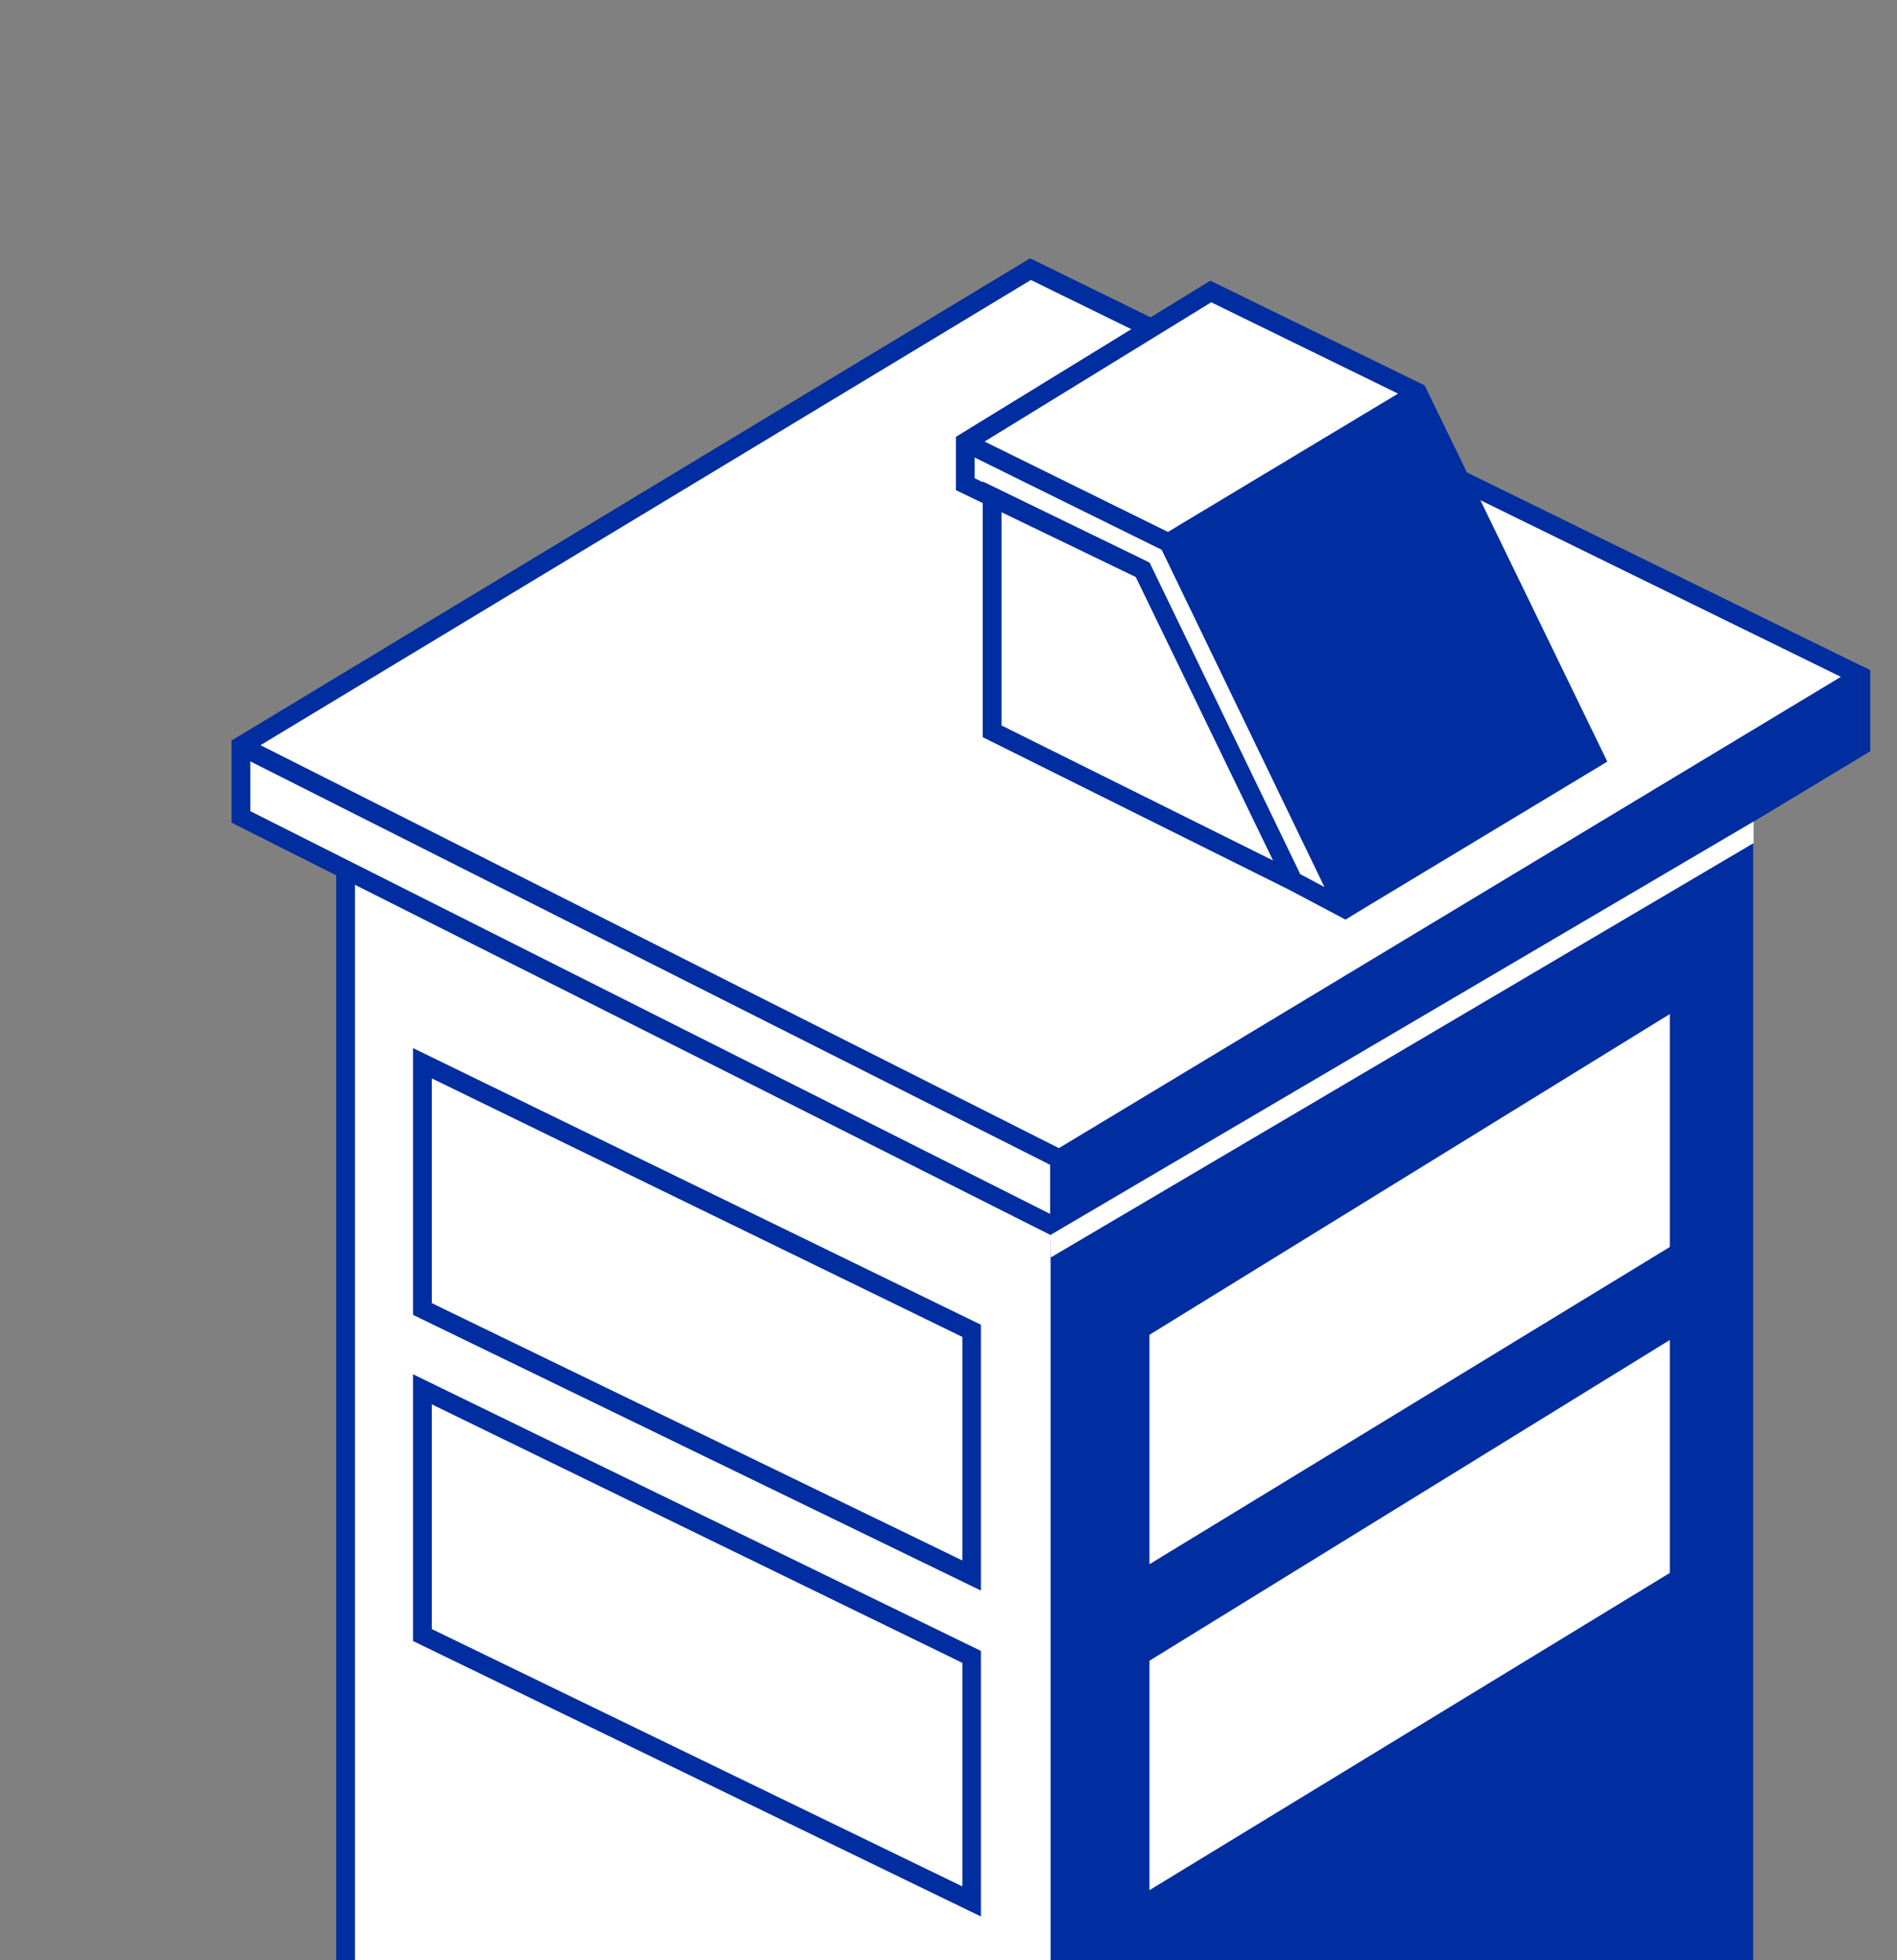
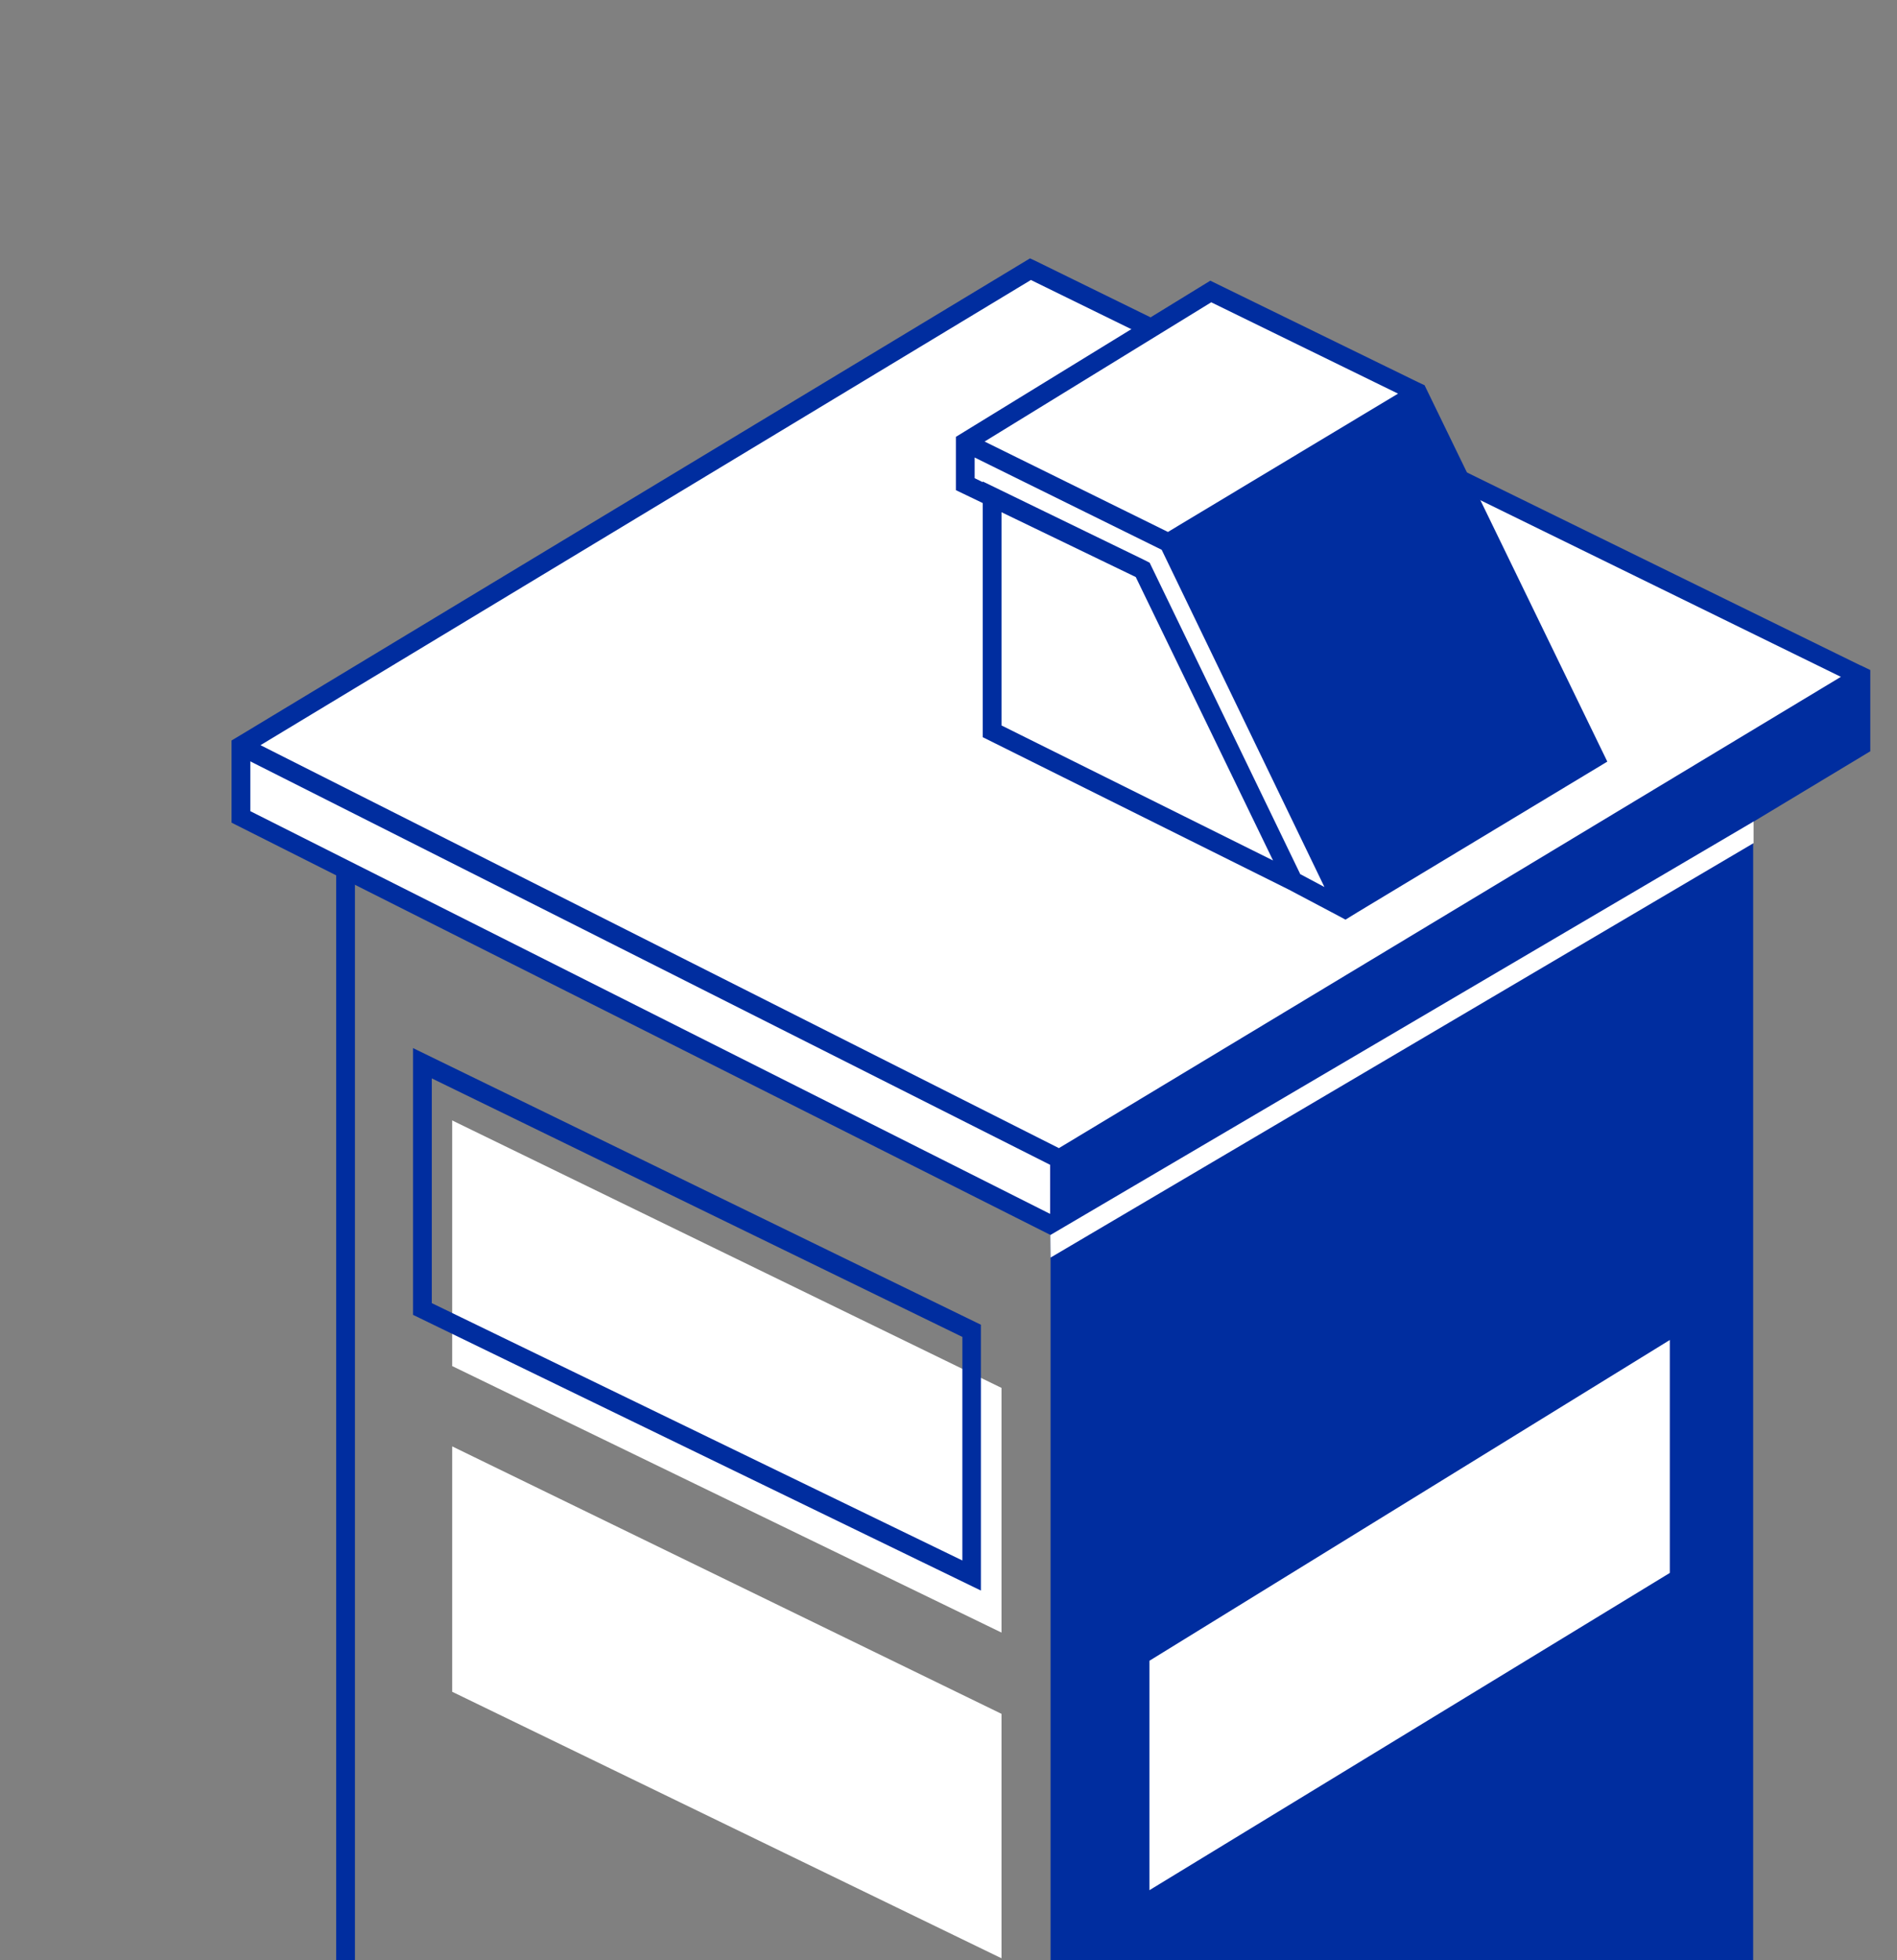
<svg xmlns="http://www.w3.org/2000/svg" width="213" height="220" viewBox="0 0 213 220" fill="none">
  <rect x="0" y="0" width="213" height="220" fill="#808080" stroke="none" />
  <g clip-path="url(#clip0_21_2142)">
-     <path d="M119.001 266.787L38.814 226.963V83.373L119.001 123.646V266.787Z" fill="white" />
    <path d="M196.9 74.939L118.949 122.46L37.748 81.66V227.622L117.935 267.447L119.027 268L120.014 267.394L196.848 220.559V74.939H196.9ZM39.854 226.304V85.087L117.961 124.305V265.075L39.854 226.278V226.304Z" fill="#002D9F" />
    <path d="M115.7 30.212L27.04 83.716L118.975 130.076L208.934 75.861L115.7 30.212Z" fill="white" />
    <path d="M115.622 37.013L26.962 90.543L118.871 136.877L208.856 82.688L115.622 37.013Z" fill="white" />
    <path d="M27.04 83.716V91.702L118.975 137.957V130.077L27.04 83.716Z" fill="white" />
    <path d="M208.882 74.676L116.168 29.237L115.648 29L27.014 82.504L26 83.11V92.335L117.909 138.59L119.001 139.143L120.014 138.537L210 84.322V75.203L208.908 74.676H208.882ZM117.909 136.244L28.105 91.043V85.455L117.909 130.736V136.244ZM29.249 83.637L115.752 31.425L206.699 75.967L118.897 128.864L29.249 83.637Z" fill="#002D9F" />
    <path d="M112.451 183.238V155.775L50.771 125.755V153.324L112.451 183.238Z" fill="white" />
    <path d="M110.137 178.52L46.378 147.578V117.637L110.137 148.685V178.494V178.52ZM48.483 146.26L108.058 175.146V150.055L48.483 121.037V146.233V146.26Z" fill="#002D9F" />
-     <path d="M188.556 111.917V140.566L128.02 177.439V149.211L188.556 111.917Z" fill="white" />
-     <path d="M126.954 179.337V148.632L189.596 110.046V141.173L126.954 179.337ZM129.06 149.818V175.568L187.491 139.96V113.815L129.06 149.818Z" fill="#002D9F" />
    <path d="M145.201 98.897L111.385 82.082V55.726L128.306 63.949L145.201 98.897Z" fill="white" />
    <path d="M108.37 54.328L128.306 63.948L145.201 98.897L151.049 101.981L131.217 60.891L108.37 49.637V54.328Z" fill="white" />
    <path d="M159.211 44.075L131.217 60.891L108.37 49.637L135.948 32.716L159.211 44.075Z" fill="white" />
    <path d="M159.211 48.61L135.272 63.106L112.451 51.852L135.922 37.25L159.211 48.61Z" fill="white" />
    <path d="M159.991 43.259L159.159 42.864L135.896 31.504L108.318 48.425L107.33 49.031V55.014L110.345 56.463V82.741L144.707 99.846L150.243 102.772L151.075 103.22L152.401 102.403L180.473 85.482L159.965 43.259H159.991ZM136 33.929L156.976 44.181L131.139 59.705L110.553 49.558L136 33.929ZM112.451 81.423V57.491L127.526 64.766L135.09 80.369L142.94 96.578L112.451 81.423ZM146.007 98.133L137.481 80.501L129.086 63.158L128.41 62.815L110.345 54.039V54.118L109.435 53.67V51.35L130.437 61.708L148.71 99.556L146.033 98.133H146.007Z" fill="#002D9F" />
    <path d="M112.451 219.795V192.358L50.771 162.338V189.88L112.451 219.795Z" fill="white" />
-     <path d="M110.137 215.103L46.378 184.187V154.246L110.137 185.294V215.103ZM48.483 182.843L108.058 211.729V186.638L48.483 157.62V182.816V182.843Z" fill="#002D9F" />
    <path d="M188.556 148.5V177.149L128.02 214.022V185.794L188.556 148.5Z" fill="white" />
    <path d="M126.954 215.92V185.215L189.596 146.629V177.756L126.954 215.92ZM129.06 186.401V212.151L187.491 176.543V150.398L129.06 186.401Z" fill="#002D9F" />
    <path d="M117.961 141.147L117.935 138.617L196.9 92.203V94.628L117.961 141.147Z" fill="white" />
  </g>
  <defs>
    <clipPath id="clip0_21_2142">
      <rect width="184" height="239" fill="white" transform="translate(26 29)" />
    </clipPath>
  </defs>
</svg>